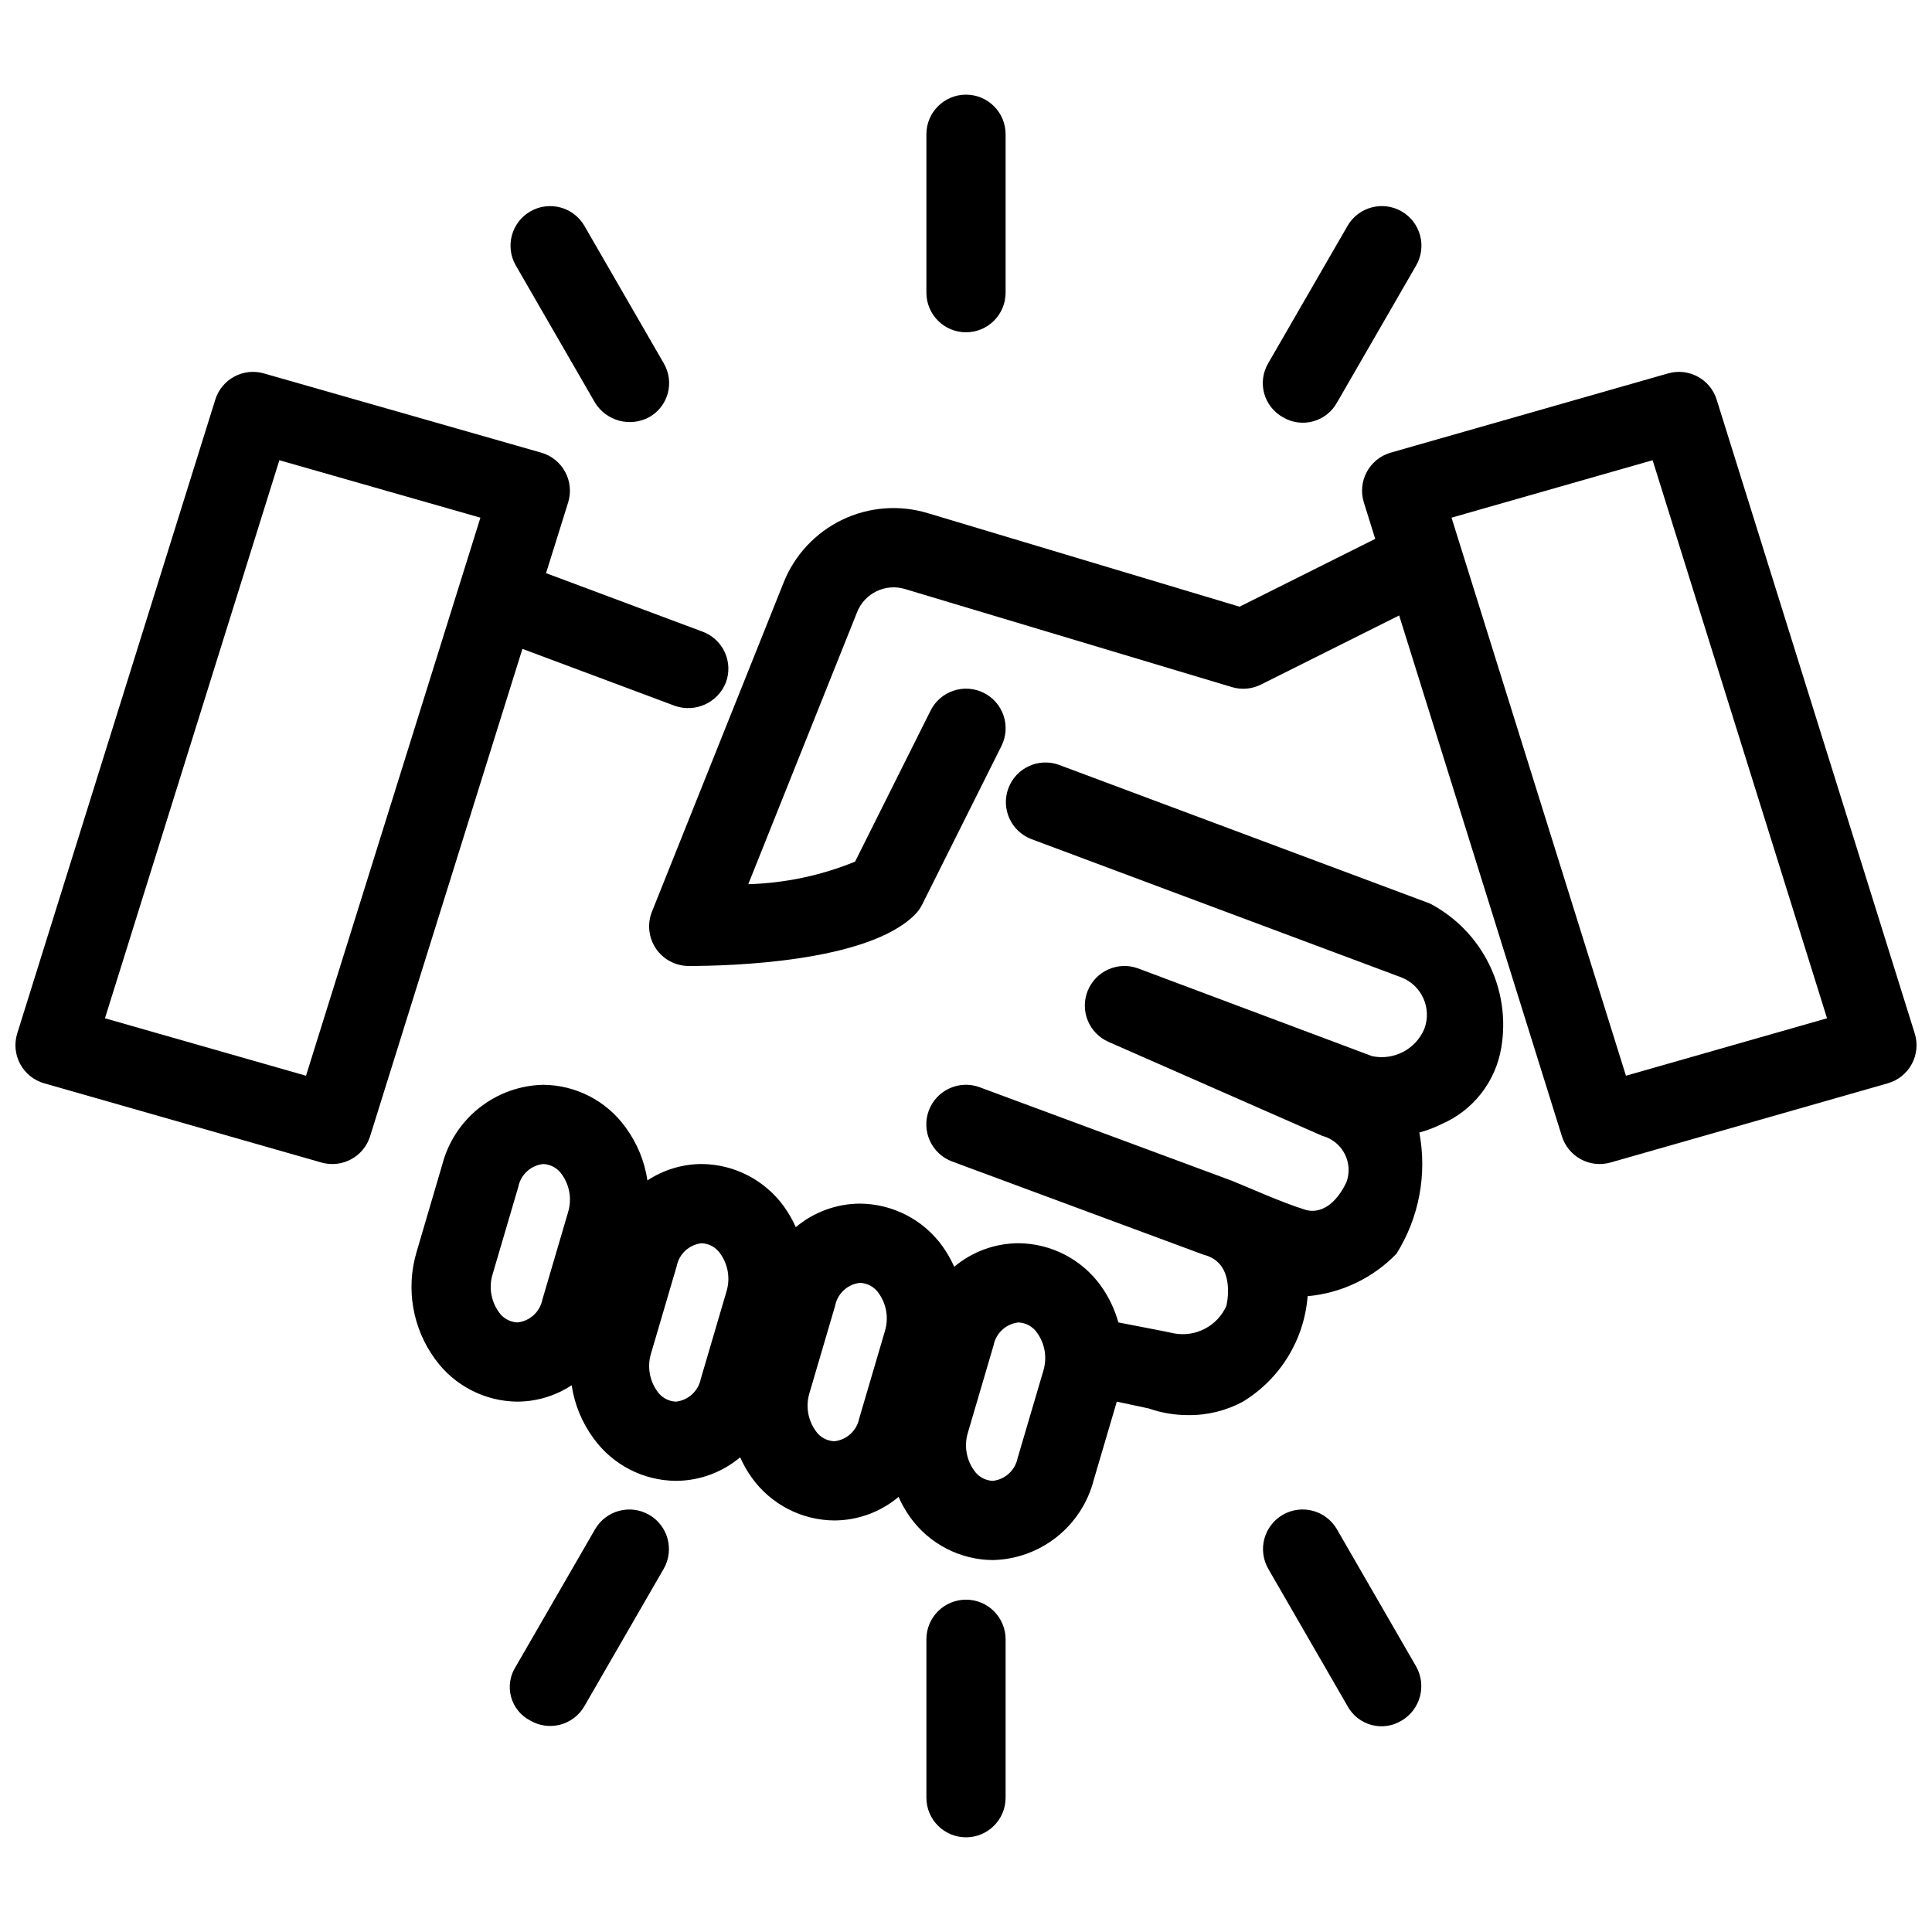
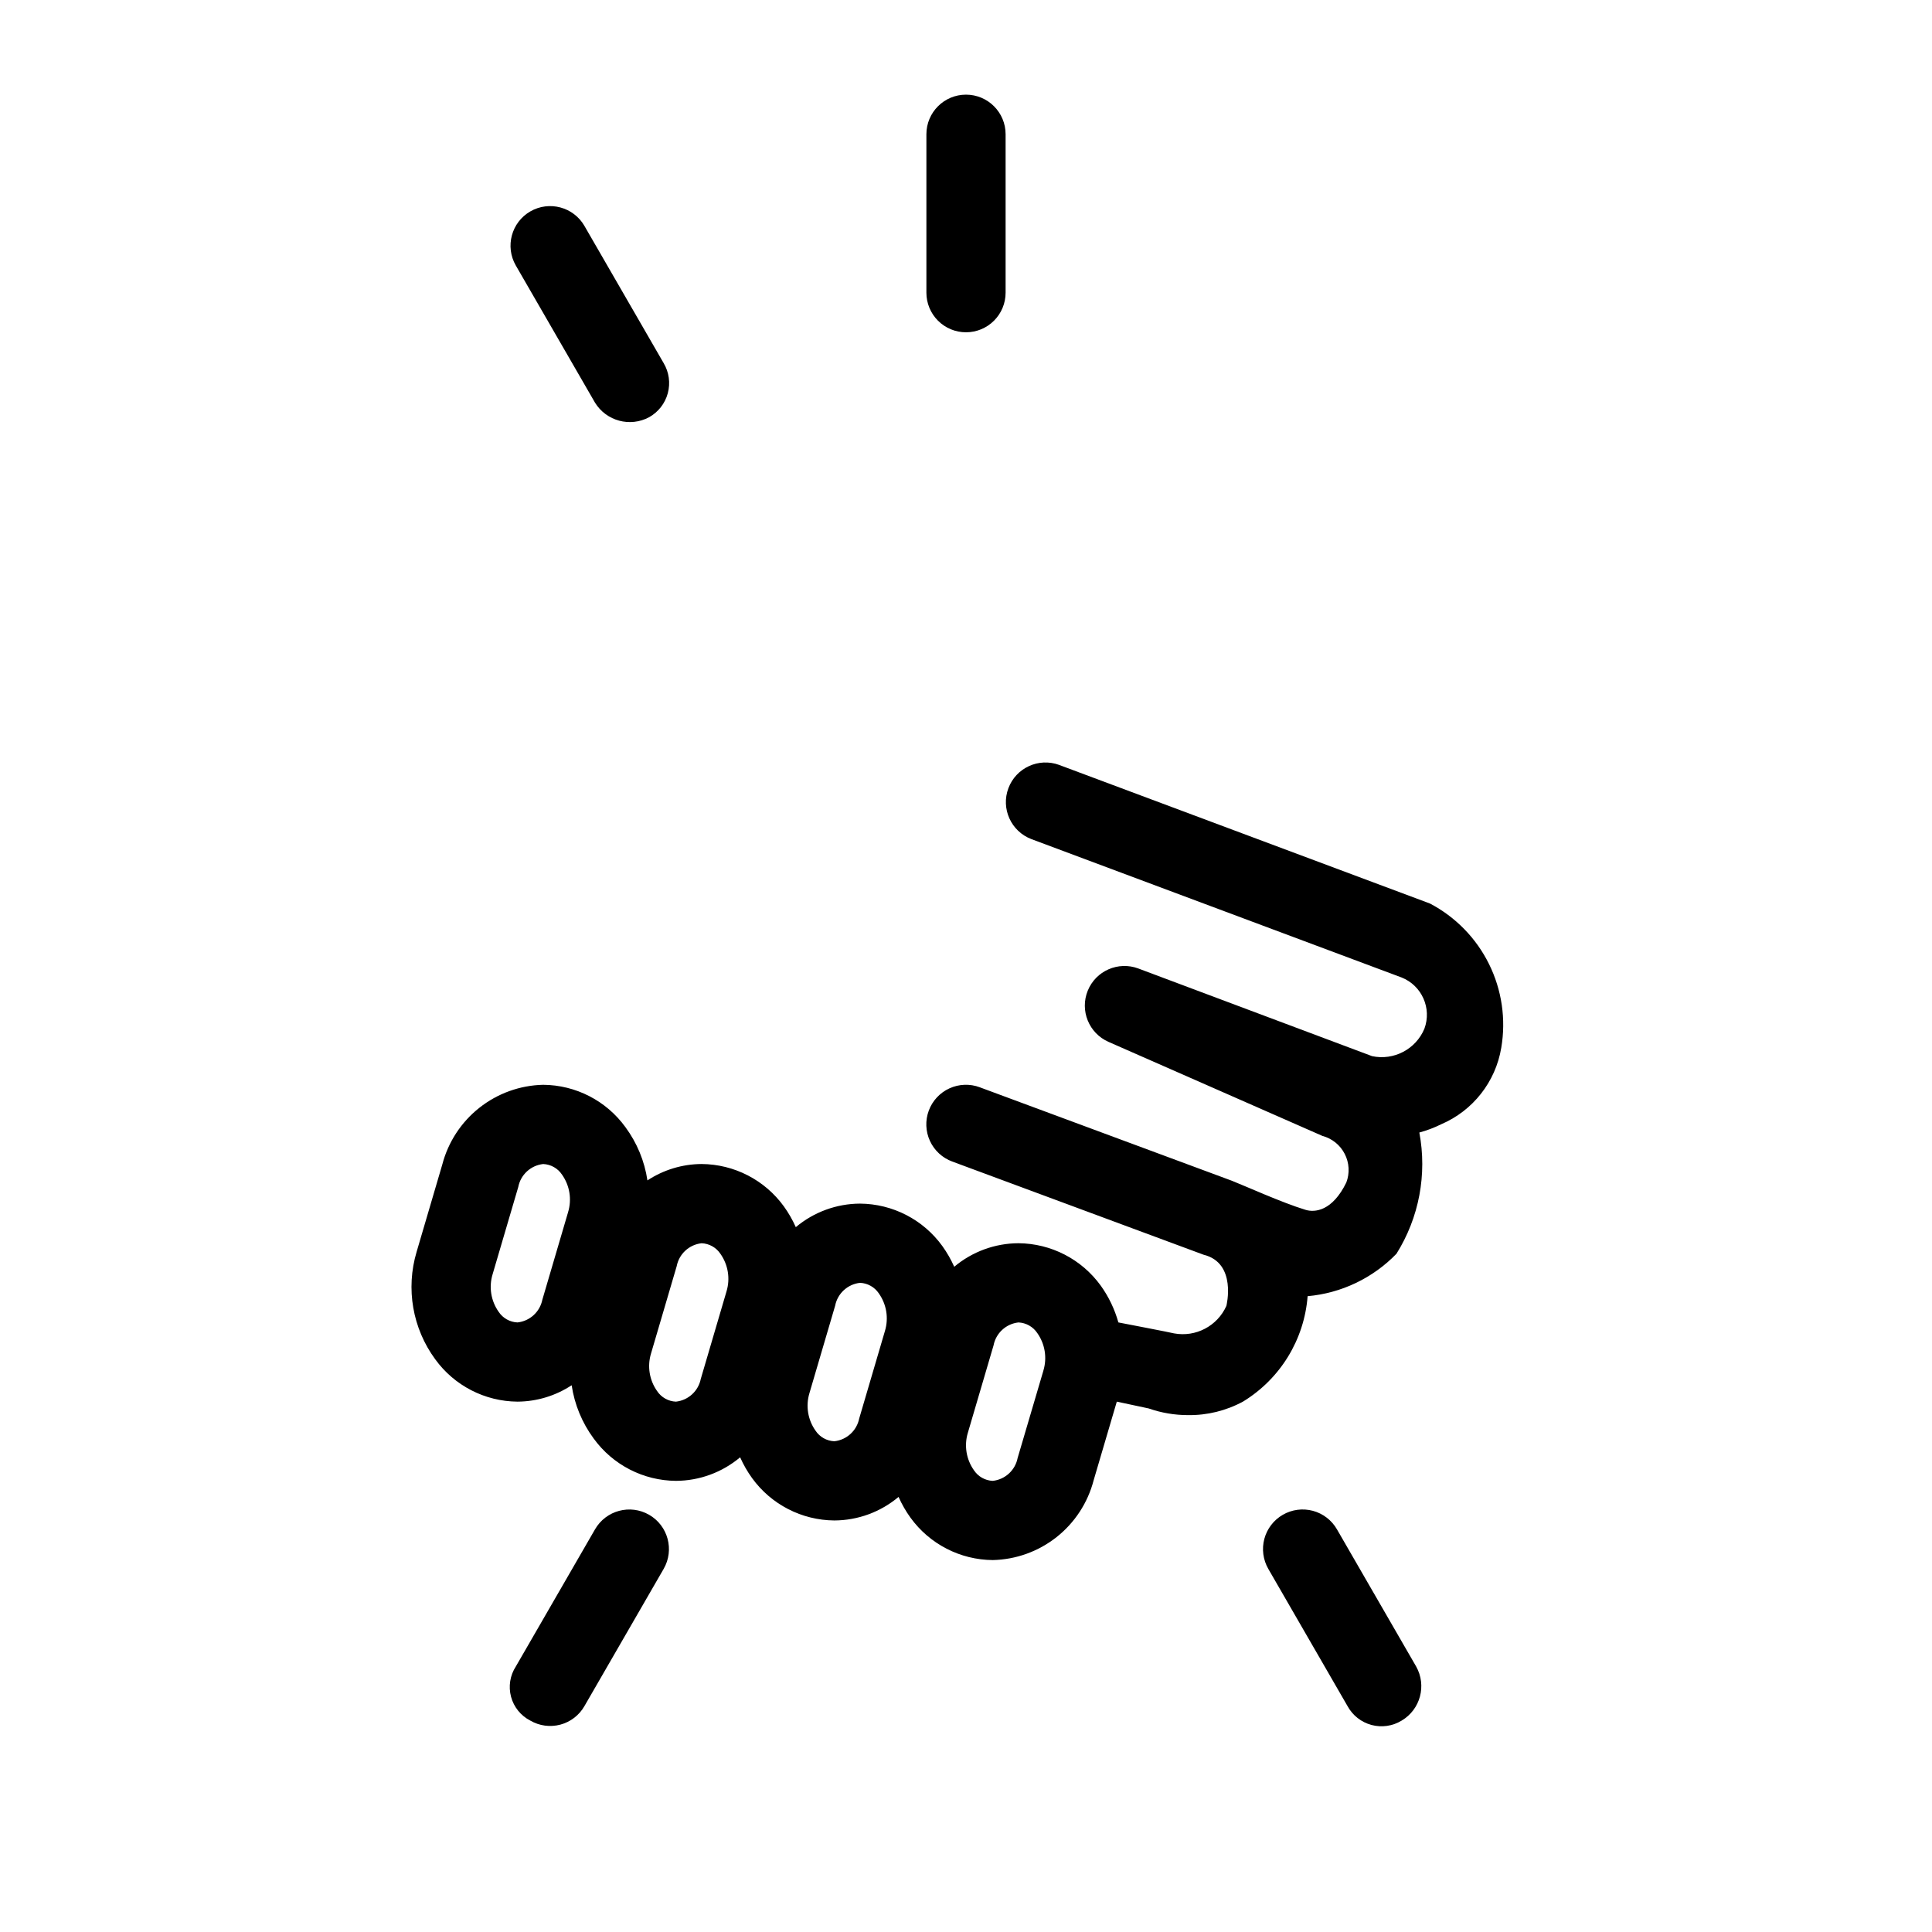
<svg xmlns="http://www.w3.org/2000/svg" width="800px" height="800px" version="1.1" viewBox="144 144 512 512">
  <defs>
    <clipPath id="b">
      <path d="m316 242h335.9v211h-335.9z" />
    </clipPath>
    <clipPath id="a">
-       <path d="m148.09 242h189.91v211h-189.91z" />
-     </clipPath>
+       </clipPath>
  </defs>
  <g clip-path="url(#b)">
-     <path d="m651.42 417.86-52.48-167.94c-1.688-5.441-7.418-8.535-12.895-6.961l-73.473 20.992c-2.719 0.777-5.012 2.617-6.356 5.109-1.344 2.488-1.625 5.414-0.777 8.113l3.008 9.629-35.953 17.977-82.574-24.773c-7.535-2.297-15.656-1.672-22.75 1.75-7.094 3.422-12.641 9.387-15.535 16.715l-34.859 87.129c-1.293 3.234-0.895 6.898 1.055 9.785 1.953 2.883 5.211 4.609 8.695 4.613 10.871 0 47.309-0.98 59.902-13.57l-0.004-0.004c0.801-0.797 1.465-1.715 1.969-2.727l20.992-41.984c1.254-2.488 1.465-5.375 0.586-8.023-0.879-2.644-2.773-4.832-5.269-6.082-2.492-1.246-5.379-1.449-8.023-0.562-2.644 0.883-4.828 2.785-6.07 5.281l-20.008 40.02c-9 3.672-18.586 5.695-28.301 5.977l28.828-72.059c1.988-5.07 7.555-7.754 12.762-6.148l86.566 25.969c2.559 0.77 5.316 0.531 7.707-0.668l36.629-18.312 43.129 138.01c1.695 5.438 7.418 8.527 12.895 6.961l73.473-20.992c2.719-0.777 5.012-2.617 6.356-5.106 1.344-2.492 1.625-5.418 0.777-8.117zm-76.527 11.219-46.219-147.89 53.289-15.227 46.219 147.89z" />
-   </g>
+     </g>
  <path d="m522.94 383.44-98.266-36.73v-0.004c-5.418-1.98-11.418 0.777-13.438 6.18-2.023 5.398 0.691 11.418 6.078 13.48l98.121 36.676c5.363 2.133 8.047 8.152 6.047 13.566-2.266 5.445-8.094 8.508-13.867 7.281l-61.941-23.227c-5.32-1.992-11.266 0.609-13.406 5.871-2.144 5.266 0.293 11.277 5.492 13.57l56.684 24.922c2.559 0.68 4.711 2.41 5.918 4.766 1.211 2.352 1.367 5.109 0.426 7.586-3.695 7.566-8.32 8.004-10.824 7.238-6.305-1.922-16.145-6.391-19.535-7.715l-66.777-24.758v-0.004c-2.613-0.973-5.504-0.871-8.039 0.289-2.535 1.16-4.508 3.281-5.477 5.894s-0.859 5.508 0.309 8.039c1.164 2.531 3.293 4.496 5.906 5.457l66.605 24.695c8.918 2.188 6.047 13.566 6.047 13.566-2.387 5.336-8.117 8.348-13.867 7.281-0.418-0.152-14.754-2.902-14.754-2.902-0.977-3.5-2.562-6.805-4.68-9.762-5.07-6.996-13.164-11.164-21.801-11.227-6.227 0.023-12.25 2.231-17.02 6.238-0.863-1.938-1.922-3.785-3.164-5.508-5.066-6.996-13.164-11.164-21.801-11.227-6.227 0.023-12.25 2.234-17.02 6.238-0.863-1.938-1.922-3.785-3.164-5.508-5.066-6.996-13.16-11.164-21.801-11.227-5.106 0.027-10.09 1.539-14.355 4.344-0.762-5.109-2.762-9.953-5.828-14.109-5.066-6.996-13.16-11.164-21.801-11.227-6.152 0.137-12.09 2.277-16.914 6.094-4.828 3.816-8.277 9.102-9.828 15.055l-6.805 23.145c-2.902 9.734-1.074 20.262 4.938 28.445 5.07 6.996 13.164 11.164 21.805 11.227 5.102-0.027 10.09-1.539 14.352-4.344 0.762 5.109 2.762 9.953 5.828 14.109 5.07 6.996 13.164 11.164 21.805 11.227 6.227-0.023 12.246-2.234 17.016-6.238 0.863 1.938 1.922 3.785 3.164 5.508 5.07 6.996 13.164 11.164 21.801 11.227 6.231-0.023 12.25-2.234 17.02-6.238 0.863 1.938 1.922 3.785 3.164 5.508 5.07 6.996 13.164 11.164 21.801 11.227 6.152-0.133 12.09-2.273 16.914-6.09 4.824-3.816 8.273-9.102 9.82-15.055l6.137-20.84 8.492 1.812-0.004 0.004c3.332 1.16 6.836 1.754 10.363 1.754 5.109 0.074 10.148-1.164 14.637-3.606 9.844-6.023 16.195-16.406 17.082-27.91 8.941-0.797 17.301-4.789 23.543-11.242 5.992-9.566 8.156-21.039 6.062-32.129 2-0.535 3.941-1.27 5.793-2.191 8.418-3.598 14.418-11.242 15.918-20.273 1.289-7.551 0.152-15.32-3.246-22.188-3.394-6.867-8.879-12.484-15.664-16.043zm-228.39 81.797-6.805 23.145-0.004-0.004c-0.629 3.254-3.305 5.723-6.598 6.082-2.019-0.082-3.875-1.129-4.992-2.812-2.043-2.887-2.637-6.559-1.609-9.941l6.805-23.145c0.629-3.254 3.305-5.723 6.602-6.082 2.019 0.082 3.875 1.129 4.992 2.812 2.043 2.887 2.637 6.559 1.609 9.941zm41.984 20.992-6.805 23.145-0.004-0.004c-0.629 3.254-3.305 5.723-6.598 6.082-2.019-0.082-3.875-1.129-4.992-2.812-2.043-2.887-2.637-6.559-1.609-9.941l6.805-23.145c0.629-3.254 3.305-5.723 6.602-6.082 2.019 0.082 3.875 1.129 4.992 2.812 2.039 2.887 2.637 6.559 1.609 9.941zm41.984 10.496-6.805 23.145-0.004-0.004c-0.629 3.254-3.305 5.723-6.602 6.082-2.016-0.082-3.871-1.129-4.988-2.812-2.043-2.887-2.637-6.559-1.609-9.941l6.805-23.145c0.629-3.254 3.305-5.723 6.602-6.086 2.019 0.086 3.875 1.133 4.992 2.816 2.039 2.887 2.633 6.559 1.609 9.941zm41.996 10.492-6.828 23.156v-0.008c-0.629 3.254-3.301 5.719-6.594 6.078-2.016-0.082-3.871-1.129-4.988-2.812-2.043-2.887-2.637-6.559-1.609-9.941l6.805-23.145c0.629-3.254 3.305-5.723 6.602-6.086 2.016 0.09 3.871 1.137 4.992 2.816 2.039 2.887 2.637 6.551 1.617 9.938z" />
  <g clip-path="url(#a)">
    <path d="m322.85 331.06c5.422 1.883 11.371-0.828 13.504-6.156 0.984-2.606 0.887-5.496-0.27-8.031s-3.273-4.504-5.887-5.473l-41.488-15.508 5.848-18.711 0.004-0.004c0.844-2.699 0.559-5.625-0.781-8.113-1.344-2.488-3.633-4.328-6.356-5.109l-73.473-20.992h0.004c-5.481-1.582-11.219 1.516-12.906 6.961l-52.48 167.94c-0.844 2.699-0.562 5.625 0.781 8.113 1.344 2.488 3.633 4.332 6.352 5.109l73.473 20.992c5.477 1.566 11.207-1.523 12.906-6.961l40.363-129.16zm-97.754 98.02-53.281-15.227 46.219-147.89 53.281 15.227z" />
  </g>
  <path d="m400 232.06c2.781 0 5.453-1.105 7.422-3.074s3.074-4.637 3.074-7.422v-41.984c0-5.797-4.699-10.496-10.496-10.496s-10.496 4.699-10.496 10.496v41.984c0 2.785 1.105 5.453 3.074 7.422s4.637 3.074 7.422 3.074z" />
  <path d="m301.69 250.72c3.012 4.871 9.293 6.555 14.34 3.844 2.438-1.367 4.223-3.66 4.945-6.359 0.727-2.703 0.328-5.578-1.102-7.981l-20.992-36.355v-0.004c-2.902-5.016-9.32-6.734-14.34-3.84-5.016 2.898-6.738 9.316-3.844 14.336z" />
  <path d="m316.03 545.44c-5.023-2.898-11.441-1.176-14.34 3.844l-20.992 36.355c-1.539 2.375-1.996 5.289-1.266 8.023 0.734 2.734 2.59 5.027 5.109 6.316 2.406 1.402 5.277 1.785 7.969 1.066 2.695-0.723 4.988-2.488 6.371-4.91l20.992-36.355c2.894-5.023 1.176-11.441-3.844-14.34z" />
-   <path d="m400 567.93c-5.797 0-10.496 4.699-10.496 10.496v41.984c0 5.797 4.699 10.496 10.496 10.496s10.496-4.699 10.496-10.496v-41.984c0-2.781-1.105-5.453-3.074-7.422s-4.641-3.074-7.422-3.074z" />
  <path d="m498.3 549.28c-1.391-2.414-3.684-4.176-6.371-4.898-2.691-0.719-5.559-0.344-7.969 1.047-2.414 1.395-4.172 3.688-4.894 6.379-0.719 2.691-0.34 5.555 1.051 7.969l20.992 36.355c1.34 2.465 3.637 4.273 6.348 5 2.711 0.727 5.602 0.309 7.992-1.156 4.973-2.938 6.68-9.309 3.844-14.34z" />
-   <path d="m483.96 254.56c2.402 1.438 5.285 1.84 7.984 1.113 2.703-0.723 4.996-2.512 6.356-4.957l20.992-36.355v-0.004c2.898-5.019 1.176-11.438-3.844-14.336-5.019-2.894-11.438-1.176-14.34 3.84l-20.992 36.355v0.004c-1.434 2.398-1.836 5.281-1.113 7.981 0.727 2.703 2.516 4.996 4.957 6.359z" />
</svg>